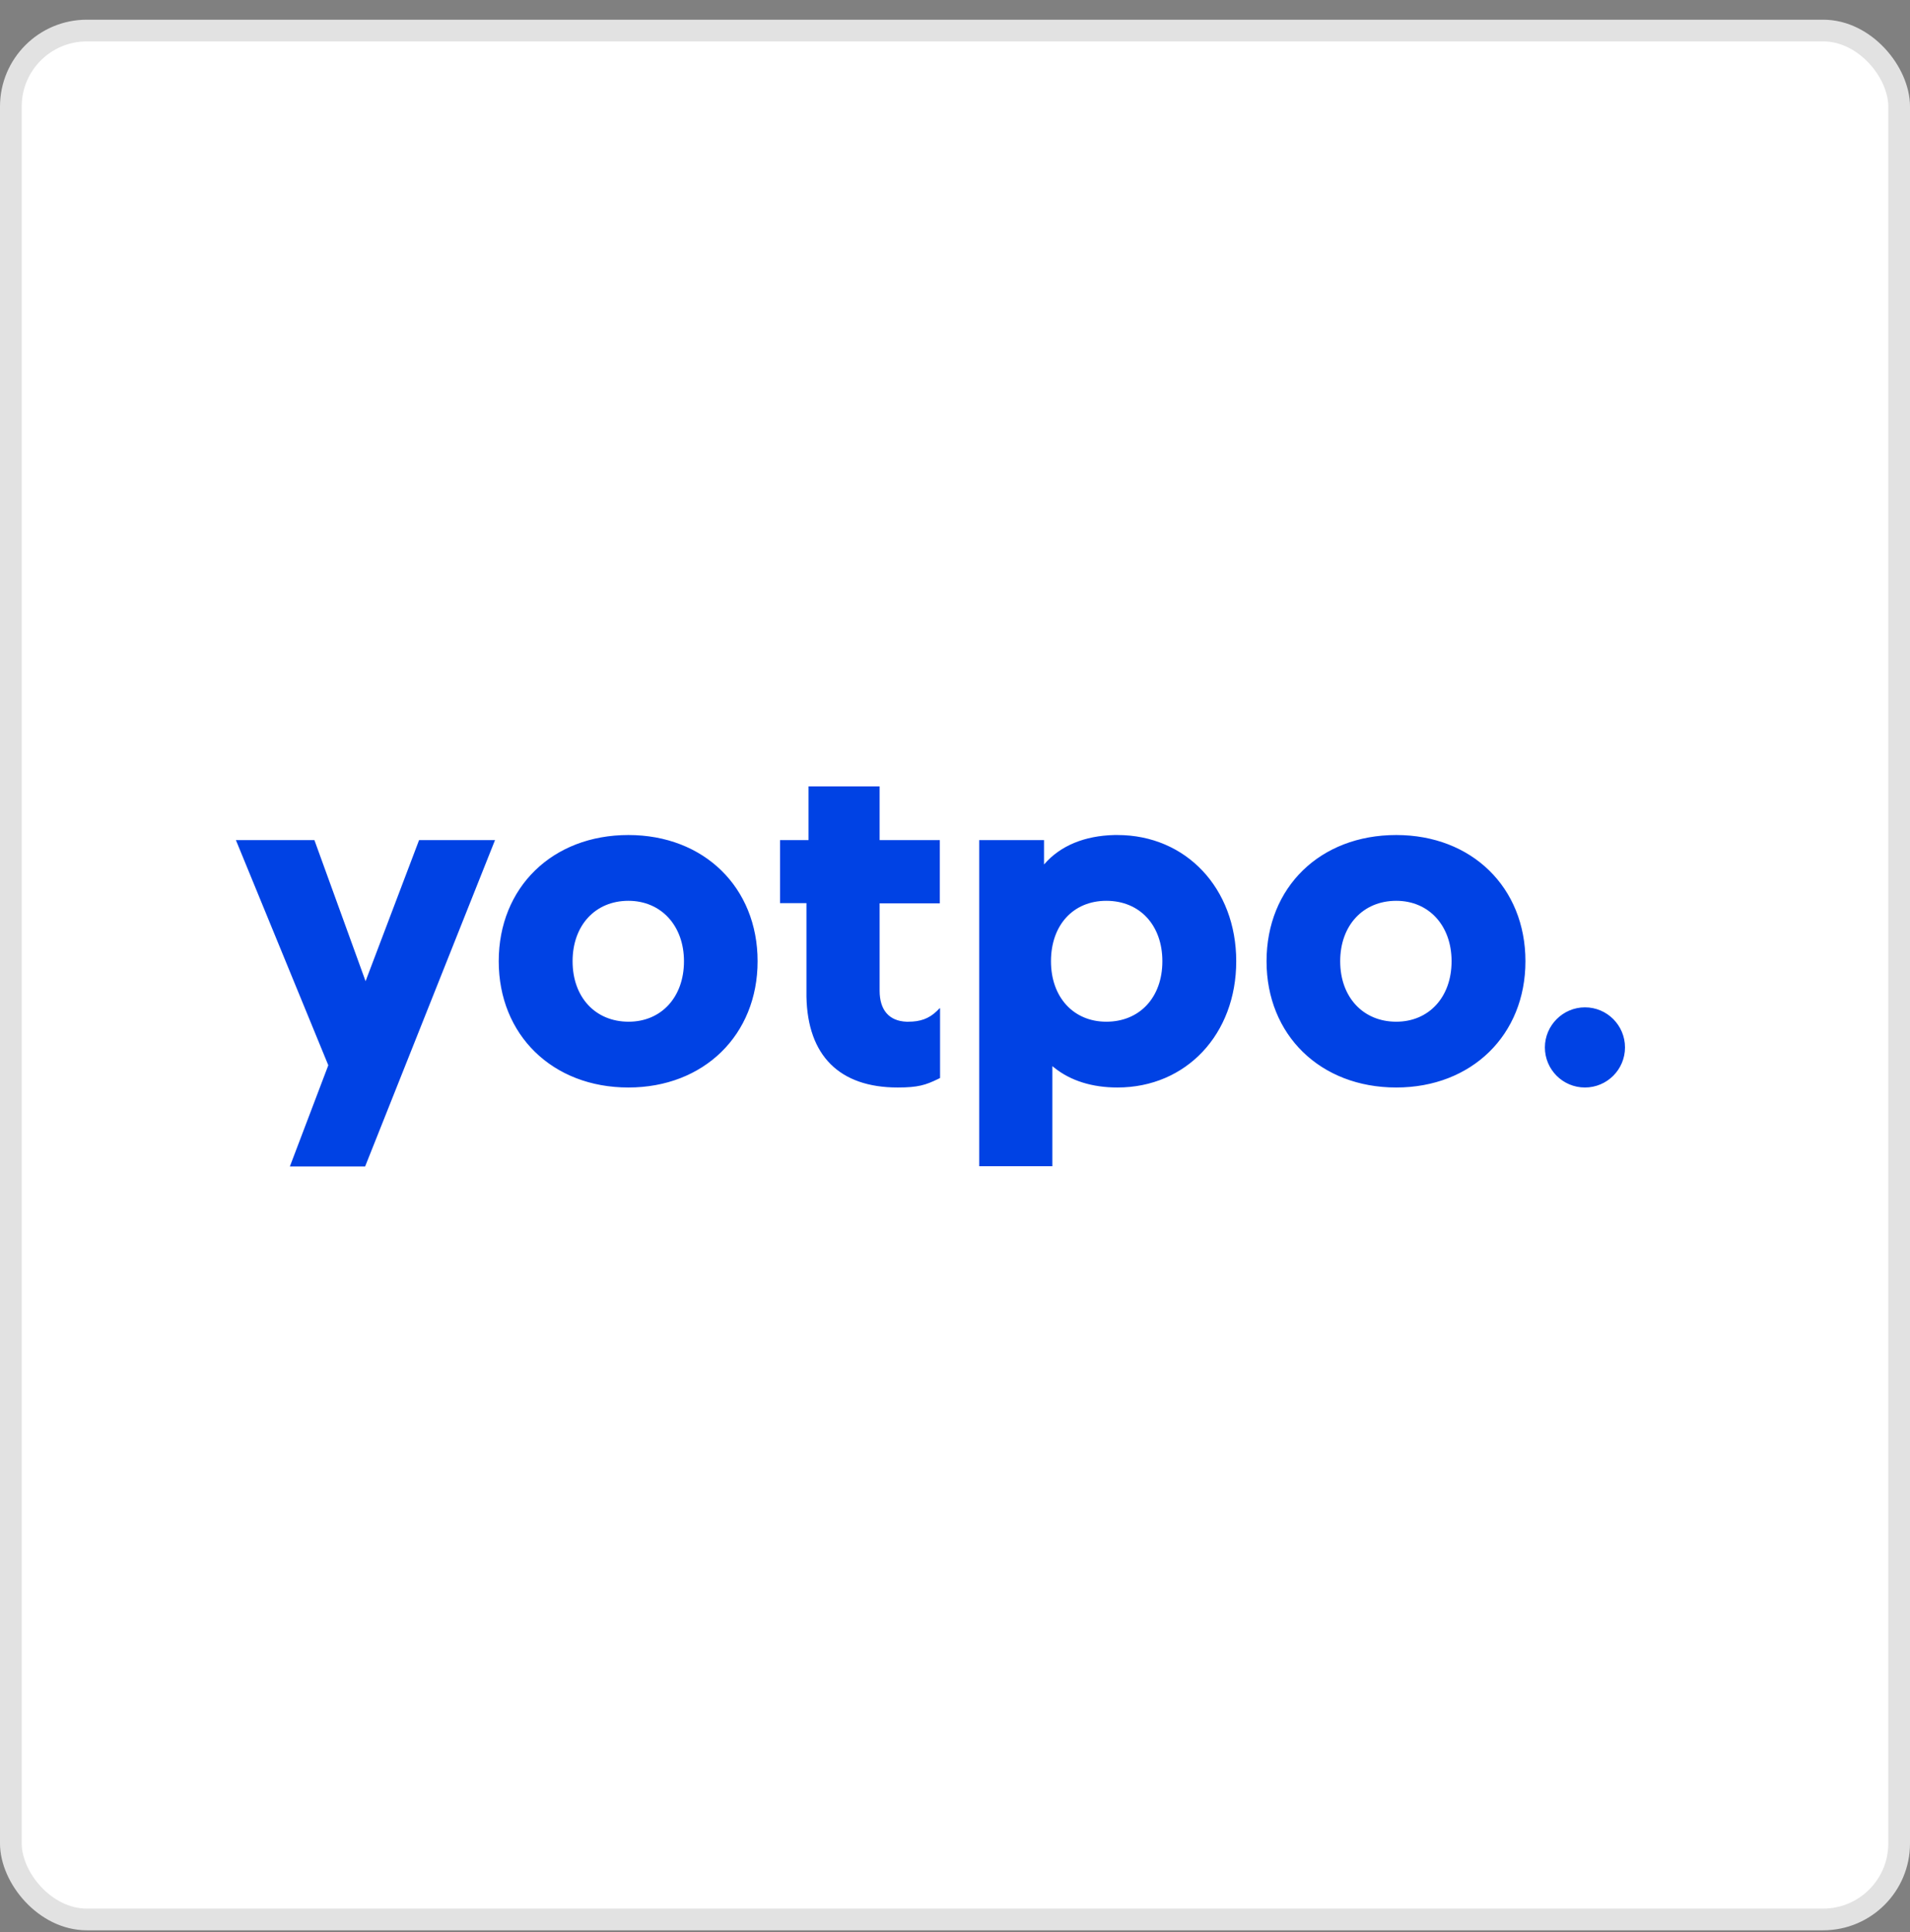
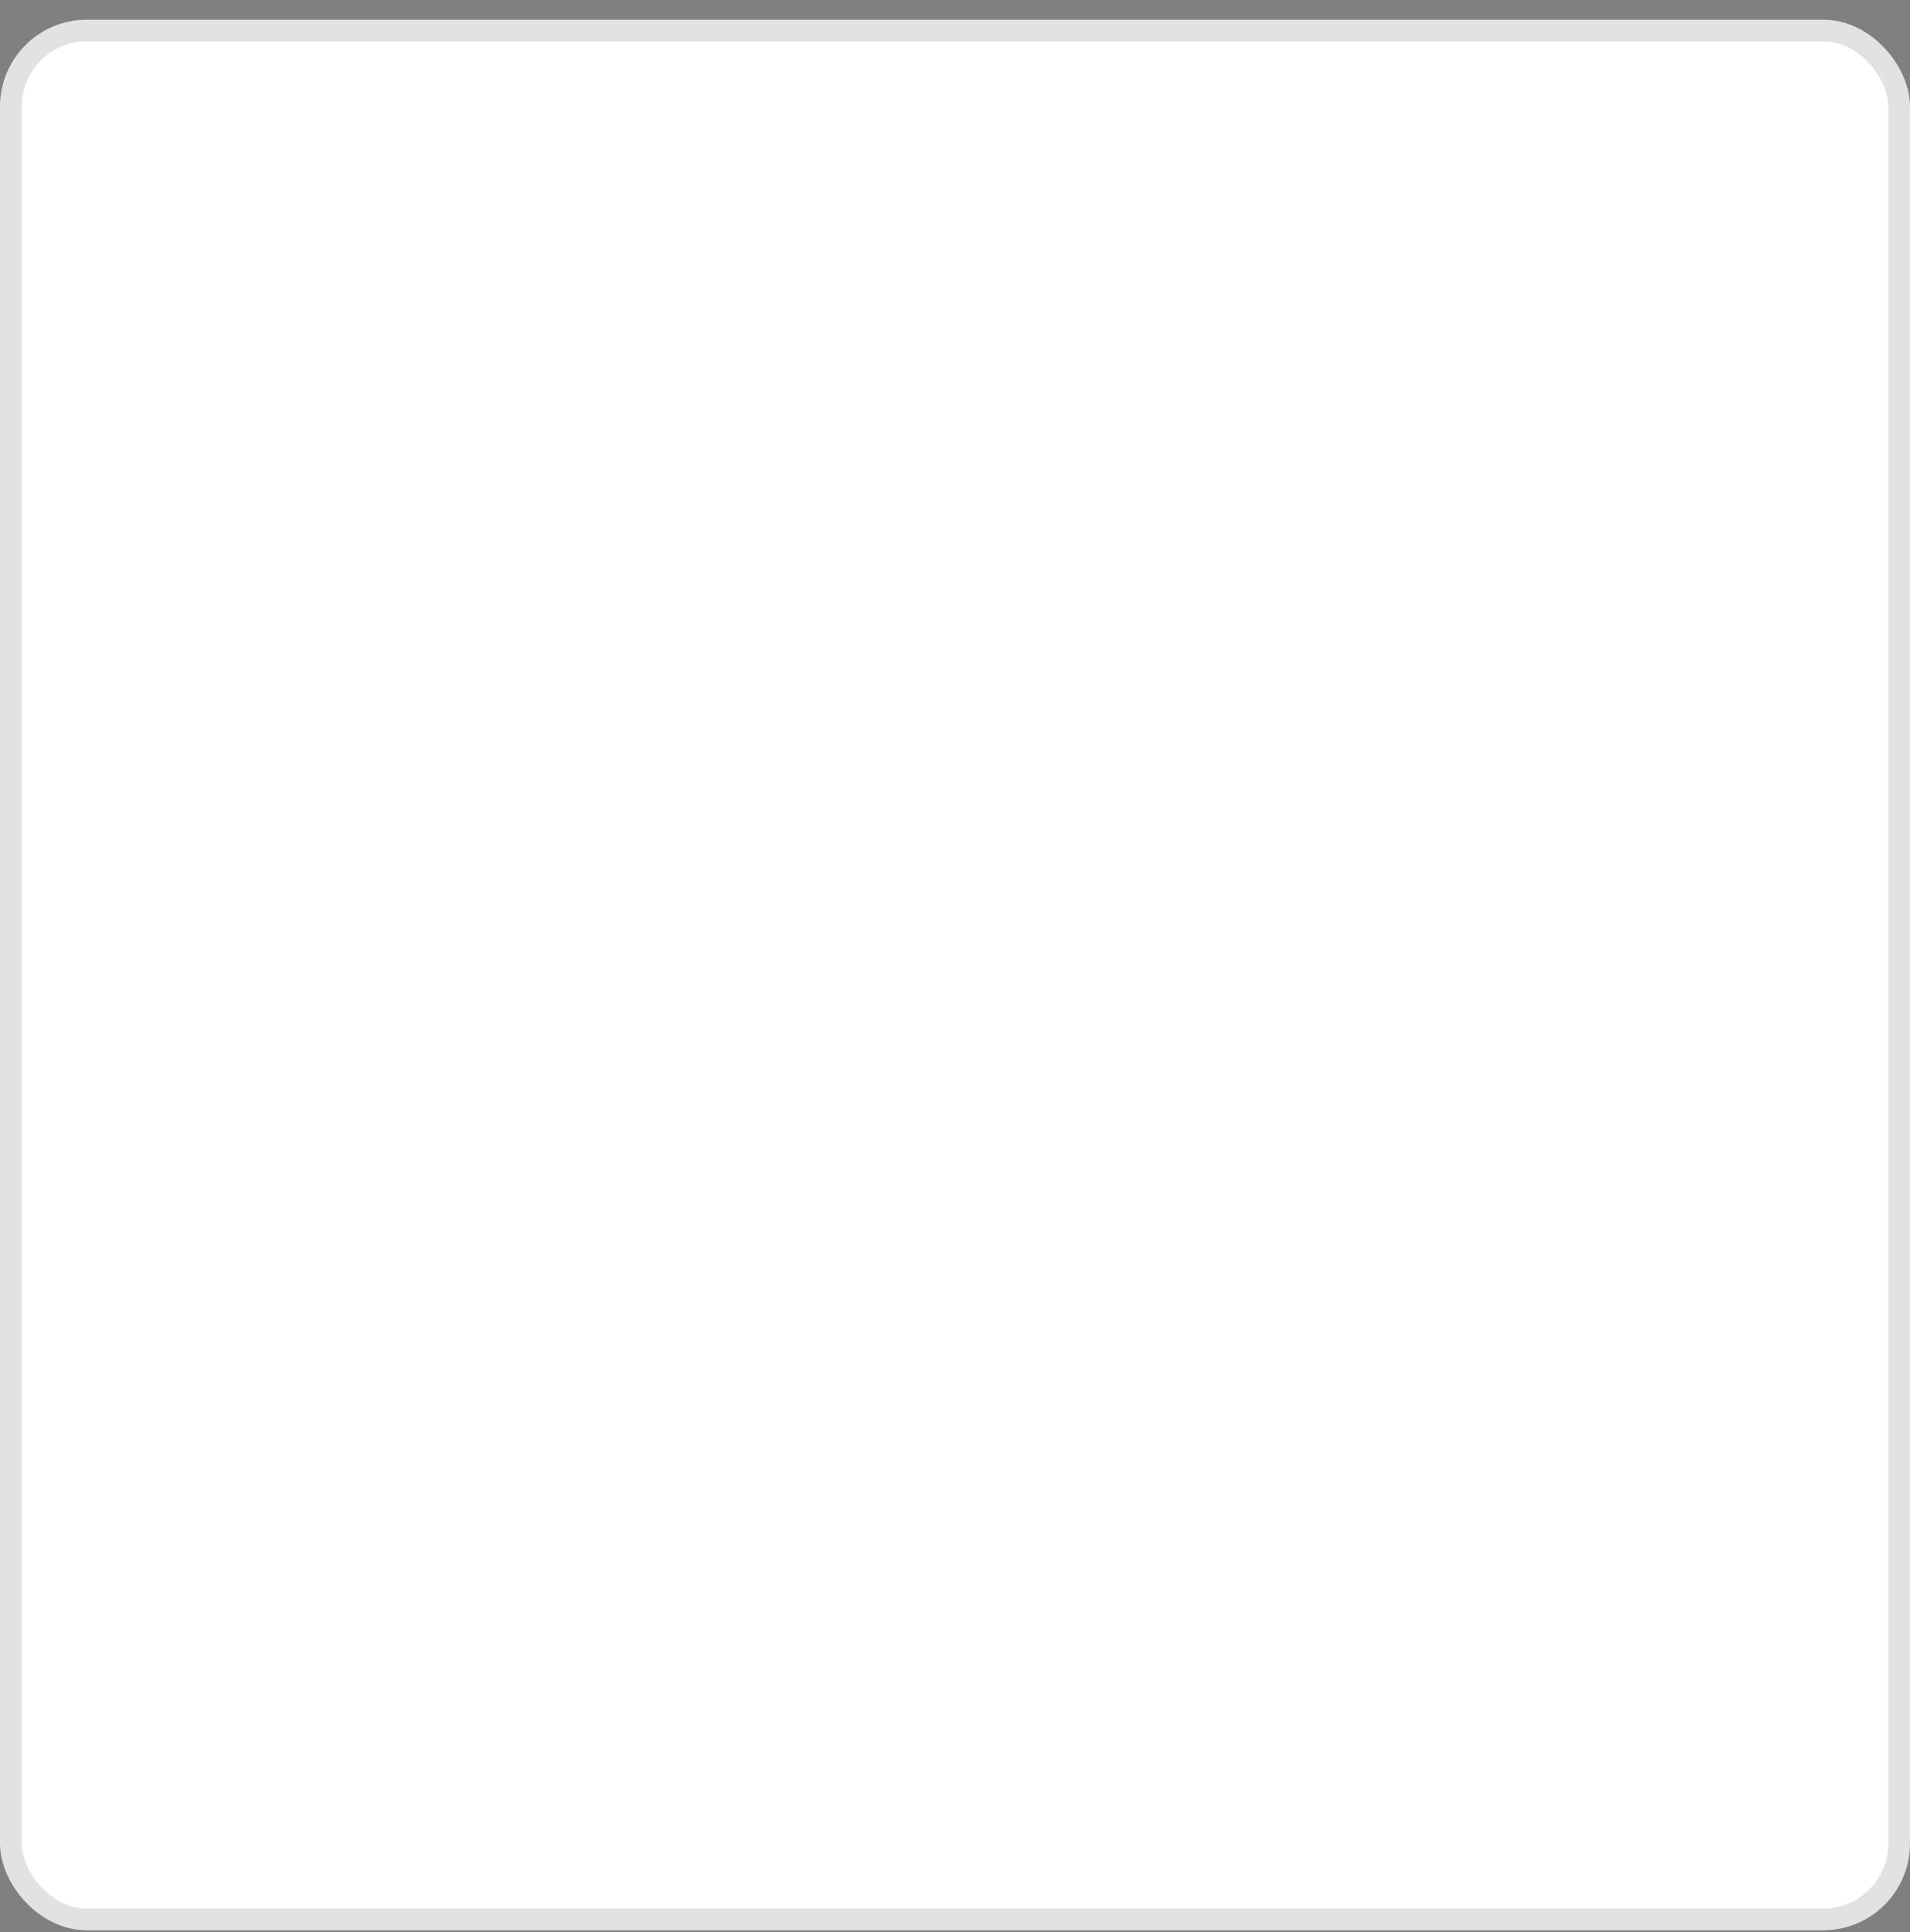
<svg xmlns="http://www.w3.org/2000/svg" width="88" height="89" viewBox="0 0 88 89" fill="none">
  <rect x="0" y="0" width="88" height="89" fill="#808080" stroke="none" />
  <rect x="0.5" y="1.407" width="87" height="87" rx="3.5" fill="white" />
  <rect x="0.5" y="1.407" width="87" height="87" rx="3.5" stroke="#E2E2E2" />
-   <path d="M14.486 38.695L16.843 45.192L19.308 38.695H22.807L16.822 53.727H13.355L15.126 49.065L10.869 38.695H14.486ZM51.484 38.46C54.642 38.46 56.957 40.914 56.957 44.274C56.957 47.635 54.652 50.089 51.484 50.089C50.321 50.089 49.329 49.779 48.582 49.182L48.529 49.139L48.486 49.107V53.716H45.115V38.695H48.102V39.815L48.123 39.794C48.859 38.951 49.969 38.492 51.345 38.46H51.42H51.484ZM28.952 38.46C32.43 38.46 34.905 40.871 34.905 44.274C34.905 47.667 32.43 50.089 28.952 50.089C25.453 50.089 22.978 47.667 22.978 44.274C22.978 40.871 25.453 38.46 28.952 38.46ZM40.527 36.22V38.695H43.301V41.607H40.527V45.629C40.527 46.525 40.965 47.027 41.765 47.059H41.808H41.85C42.394 47.059 42.8 46.92 43.163 46.568L43.194 46.536L43.291 46.44H43.312V49.651L43.205 49.705C42.65 49.971 42.309 50.089 41.36 50.089C38.682 50.089 37.209 48.627 37.156 45.907V45.821V45.736V41.597H35.94V38.695H37.252V36.22H40.527ZM64.329 38.46C67.807 38.46 70.282 40.871 70.282 44.274C70.282 47.667 67.807 50.089 64.329 50.089C60.83 50.089 58.354 47.667 58.354 44.274C58.354 40.871 60.819 38.46 64.329 38.46ZM73.023 46.397C74.048 46.397 74.869 47.23 74.869 48.243C74.869 49.267 74.037 50.089 73.023 50.089C71.999 50.089 71.178 49.257 71.178 48.243C71.178 47.23 72.01 46.397 73.023 46.397ZM50.972 41.49C49.446 41.49 48.422 42.61 48.422 44.274C48.422 45.928 49.457 47.059 50.972 47.059C52.508 47.059 53.554 45.939 53.554 44.274C53.554 42.621 52.519 41.49 50.972 41.49ZM28.952 41.49C27.427 41.49 26.381 42.621 26.381 44.274C26.381 45.928 27.427 47.059 28.963 47.059C30.467 47.059 31.513 45.928 31.513 44.274C31.513 42.632 30.456 41.49 28.952 41.49ZM64.329 41.49C62.803 41.49 61.747 42.621 61.747 44.274C61.747 45.928 62.803 47.059 64.329 47.059C65.833 47.059 66.879 45.928 66.879 44.274C66.879 42.632 65.833 41.49 64.329 41.49Z" fill="#0042E4" />
</svg>